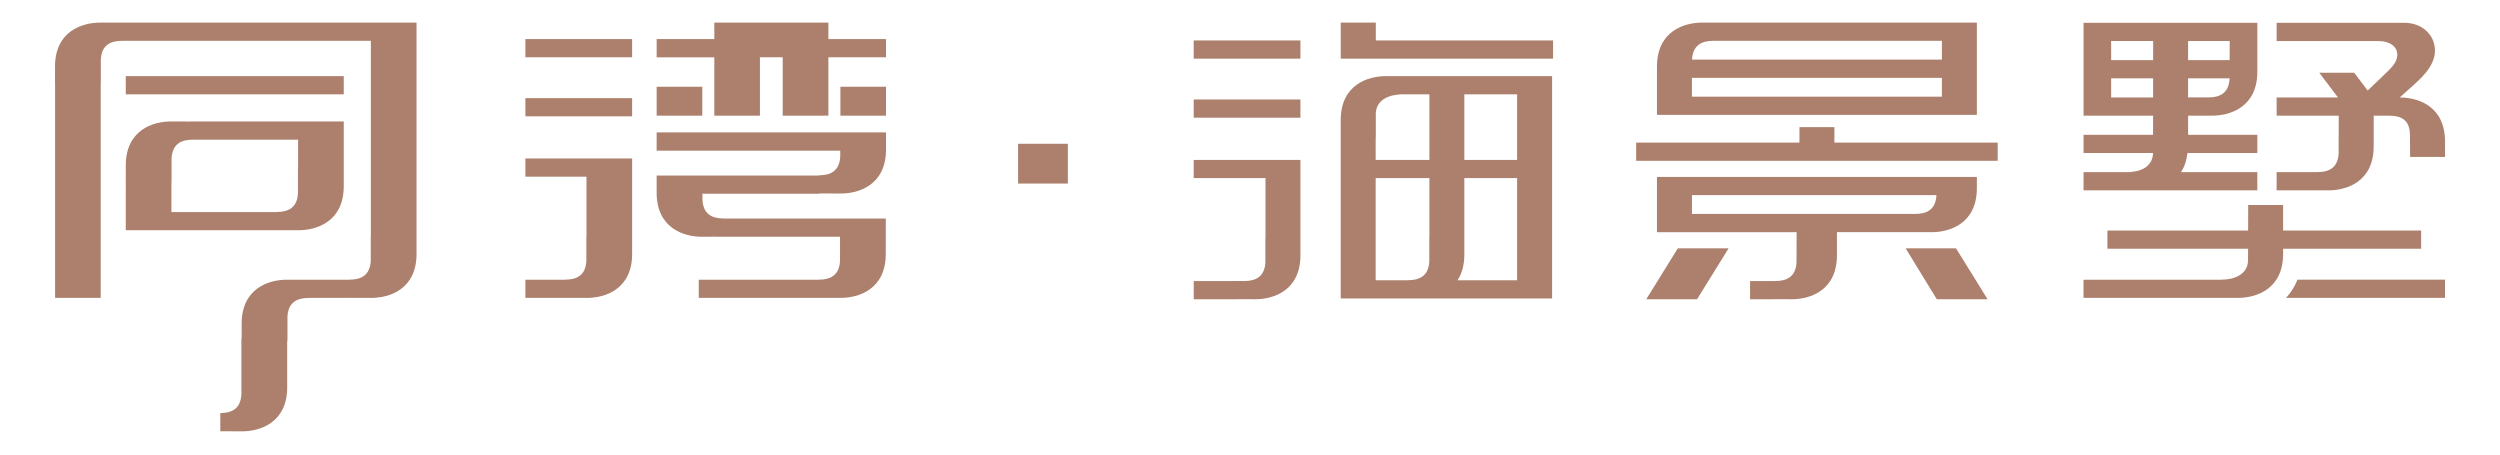
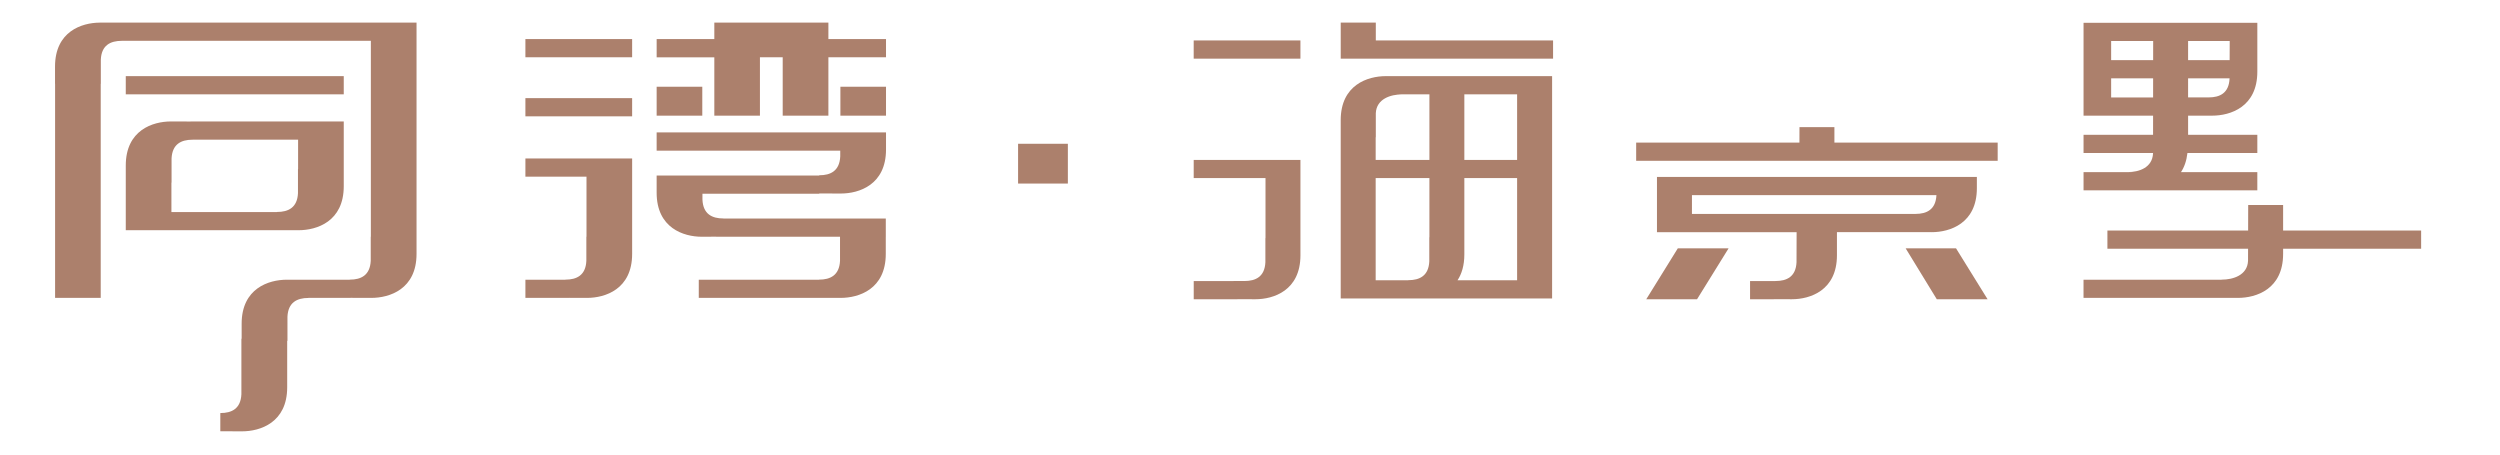
<svg xmlns="http://www.w3.org/2000/svg" version="1.1" id="图层_1" x="0px" y="0px" width="216.667px" height="39.394px" viewBox="0 0 216.667 39.394" enable-background="new 0 0 216.667 39.394" xml:space="preserve">
  <g>
    <g>
      <g>
        <g id="XMLID_245_">
          <g id="XMLID_246_">
            <g>
              <g id="XMLID_247_">
                <g>
                  <path fill="#AC806C" d="M8.639,1.961c-1.566,0.011-3.87,0.772-3.87,3.809c0,0.656,0,1.49,0,1.49h0.005v18.557h3.955V7.26          h0.009V5.169c0.054-1.248,0.833-1.628,1.808-1.63h0.019V3.535h21.576v16.983h-0.011v2.09          c-0.06,1.246-0.836,1.627-1.809,1.627h-0.02v0.006h-4.287v0.004l-1.16-0.004c-1.564,0-3.912,0.749-3.912,3.812v1.305h-0.022          v4.813c-0.058,1.247-0.835,1.626-1.809,1.626h-0.018v1.578l1.884,0.007c1.567,0,3.912-0.752,3.912-3.815v-4.026h0.024V27.45          c0.056-1.247,0.837-1.624,1.808-1.628h0.022v-0.005h3.645v-0.005l1.799,0.005c1.568,0,3.913-0.749,3.913-3.812V1.958H8.639          V1.961z M29.792,6.598H10.9v1.578h18.892V6.598z M10.9,19.952h13.28v-0.003l1.703,0.003c1.565,0,3.909-0.749,3.909-3.811          v-5.615H16.514v0.005l-1.702-0.005c-1.565,0-3.912,0.75-3.912,3.815V19.952z M14.857,15.827h0.012v-2.092          c0.059-1.247,0.835-1.625,1.808-1.627H16.7v-0.006h9.135v2.55h-0.011v2.094c-0.057,1.245-0.836,1.625-1.811,1.625h-0.016          v0.006h-9.141V15.827z M60.865,7.517h-3.956v2.507h3.956V7.517z M72.834,10.024h3.954V7.517h-3.954V10.024z M45.535,4.965          h9.25v-1.58h-9.25V4.965z M45.535,10.08h9.25V8.503h-9.25V10.08z M45.535,15.314h5.295v5.204h-0.013v2.09          c-0.055,1.246-0.833,1.627-1.807,1.627h-0.017v0.006h-3.458v1.576h3.779v-0.005l1.563,0.005          c1.567,0,3.908-0.749,3.908-3.812v-8.27h-9.25V15.314z M71.794,3.386V1.958h-9.886v1.428h-4.998v1.58h4.998v5.059h3.953          V4.965h1.973v5.059h3.96V4.965h4.994v-1.58H71.794z M72.822,11.476H56.909v1.581h15.912v0.506          c-0.06,1.246-0.835,1.627-1.811,1.627h-0.017v0.023H56.909c0,0,0,0.835,0,1.49c0,3.064,2.344,3.815,3.908,3.815l1.247-0.006          v0.006h10.738v2.09c-0.059,1.246-0.839,1.627-1.811,1.627h-0.017v0.006H60.56v1.576h11.61l0,0h0.69          c1.567,0,3.907-0.749,3.907-3.812c0-0.654,0-1.487,0-1.487h0.002v-1.579H62.704v-0.006h-0.017          c-0.974,0-1.752-0.378-1.808-1.628v-0.514H71v-0.024l1.881,0.005c1.563,0,3.907-0.749,3.907-3.814c0-0.652,0-1.485,0-1.485          h-3.966V11.476z" />
                </g>
              </g>
            </g>
          </g>
        </g>
        <g>
          <path fill="#AC806C" d="M92.548,12.46v3.448h-4.314V12.46H92.548z" />
          <g>
            <g id="XMLID_244_">
-               <rect x="103.453" y="8.622" fill="#AC806C" width="9.251" height="1.579" />
-             </g>
+               </g>
            <g id="XMLID_243_">
              <path fill="#AC806C" d="M103.453,15.433h6.224v5.205h-0.01v2.09c-0.057,1.245-0.834,1.627-1.81,1.627h-0.947v0.004h-3.454        v1.575h3.779v-0.004l1.563,0.004c1.567,0,3.907-0.747,3.907-3.814V13.86h-9.251V15.433z" />
            </g>
            <g id="XMLID_242_">
              <rect x="103.453" y="3.505" fill="#AC806C" width="9.251" height="1.579" />
            </g>
            <g id="XMLID_241_">
              <polygon fill="#AC806C" points="119.237,1.958 116.196,1.958 116.196,3.535 116.196,5.084 134.6,5.084 134.6,3.505         119.237,3.505       " />
            </g>
            <g>
              <g>
                <path fill="#AC806C" d="M130.554,6.598h-3.18h-3.957h-3.034V6.6l-0.275-0.002c-1.567,0-3.913,0.75-3.913,3.815v15.454h3.958         h10.401h3.962V6.598H130.554z M123.882,20.563h-0.01v2.092c-0.057,1.248-0.838,1.626-1.809,1.627h-0.018v0.006h-2.82v-8.855         h4.657V20.563z M123.882,13.86h-4.657v-1.961h0.012V9.808c0.057-1.244,1.297-1.627,2.272-1.627h0.021l-0.464-0.004h2.817         V13.86z M131.483,24.288h-5.162c0.361-0.551,0.589-1.281,0.589-2.237v-6.618h4.573V24.288z M131.483,13.86h-4.573V8.178         h4.573V13.86z" />
              </g>
            </g>
          </g>
          <g id="XMLID_231_">
-             <path id="XMLID_240_" fill="#AC806C" d="M207.995,8.448h-0.022c0.285-0.25,0.646-0.57,1.061-0.948       c0.633-0.576,1.997-1.714,1.997-3.097c0-1.412-1.147-2.426-2.645-2.426h-11.078v1.582h8.82c0.974,0,1.638,0.455,1.638,1.19       c0,0.462-0.249,0.867-0.807,1.412c-0.524,0.512-1.214,1.17-1.76,1.688l-1.17-1.548h-3.026l1.624,2.148h-5.319v1.576h5.382       l-0.009,3.263c-0.055,1.246-0.833,1.627-1.807,1.627h-0.017v0.006h-3.549v1.576h4.504c1.567,0,3.908-0.749,3.908-3.811v-2.66       h1.337c1.087,0,1.775,0.386,1.807,1.633c0.012,0.486,0.013,1.943,0.013,1.943h3.026v-1.34       C211.903,9.198,209.562,8.448,207.995,8.448z" />
            <path id="XMLID_239_" fill="#AC806C" d="M209.833,19.977H197.87v-2.208h-3.026l-0.006,2.208h-12.196v1.578h12.191l-0.003,1.053       c-0.055,1.246-1.297,1.627-2.271,1.627h-0.017v0.006h-11.97v1.576h13.39c1.567,0,3.908-0.749,3.908-3.812v-0.45h11.962V19.977z       " />
-             <path id="XMLID_238_" fill="#AC806C" d="M198.12,25.816h13.782v-1.578h-12.788C198.873,24.855,198.535,25.382,198.12,25.816z" />
            <path id="XMLID_232_" fill="#AC806C" d="M186.191,16.495h9.444v-1.578h-6.616c0.287-0.433,0.483-0.98,0.559-1.657h6.058v-1.578       h-6v-1.659h2.092c1.567,0,3.908-0.749,3.908-3.812V1.977h-15.062V1.98v1.576v4.893v1.116v0.46h6.027l-0.002,1.659h-6.025v1.578       h6.023v0.026c-0.055,1.246-1.215,1.627-2.19,1.627h0.366l-0.383,0.006h-3.816v1.576h2.858H186.191z M189.635,3.555h3.607       l-0.007,1.655h-3.6V3.555z M189.635,6.79h3.593l0,0.025c-0.055,1.246-0.833,1.627-1.807,1.627h-1.786V6.79z M182.966,3.555       h3.642l-0.002,1.655h-3.64V3.555z M182.966,8.448V6.79h3.638l-0.002,1.658H182.966z" />
          </g>
          <g>
            <g>
              <polygon fill="#AC806C" points="142.676,25.935 147.077,25.935 149.812,21.521 145.411,21.521       " />
            </g>
            <g>
              <polygon fill="#AC806C" points="165.156,21.521 167.856,25.935 172.257,25.935 169.522,21.521       " />
            </g>
            <g>
              <g>
-                 <path fill="#AC806C" d="M171.329,1.958h-23.812c-1.567,0-3.913,0.75-3.913,3.815v4.184h27.725V1.958z M168.296,8.378h-21.663         V6.746h21.663V8.378z M168.296,5.168h-21.651c0.057-1.244,0.833-1.627,1.808-1.627h0.021V3.538h19.823V5.168z" />
-               </g>
+                 </g>
            </g>
            <g>
              <g>
                <path fill="#AC806C" d="M167.416,20.122c1.567,0,3.913-0.75,3.913-3.815v-0.973h-27.725v4.788h12.103l-0.008,2.606         c-0.057,1.245-0.834,1.627-1.81,1.627h-0.018v0.004h-2.199v1.575h2.06v-0.004l1.563,0.004c1.567,0,3.907-0.747,3.907-3.814         v-1.999H167.416z M146.637,16.912h21.187c-0.057,1.244-0.833,1.627-1.808,1.627h-0.485v0.004h-18.895V16.912z" />
              </g>
            </g>
            <g>
              <polygon fill="#AC806C" points="158.982,12.357 158.982,11.019 155.955,11.019 155.951,12.357 141.801,12.357 141.801,13.936         173.132,13.936 173.132,12.357       " />
            </g>
          </g>
        </g>
      </g>
    </g>
  </g>
</svg>